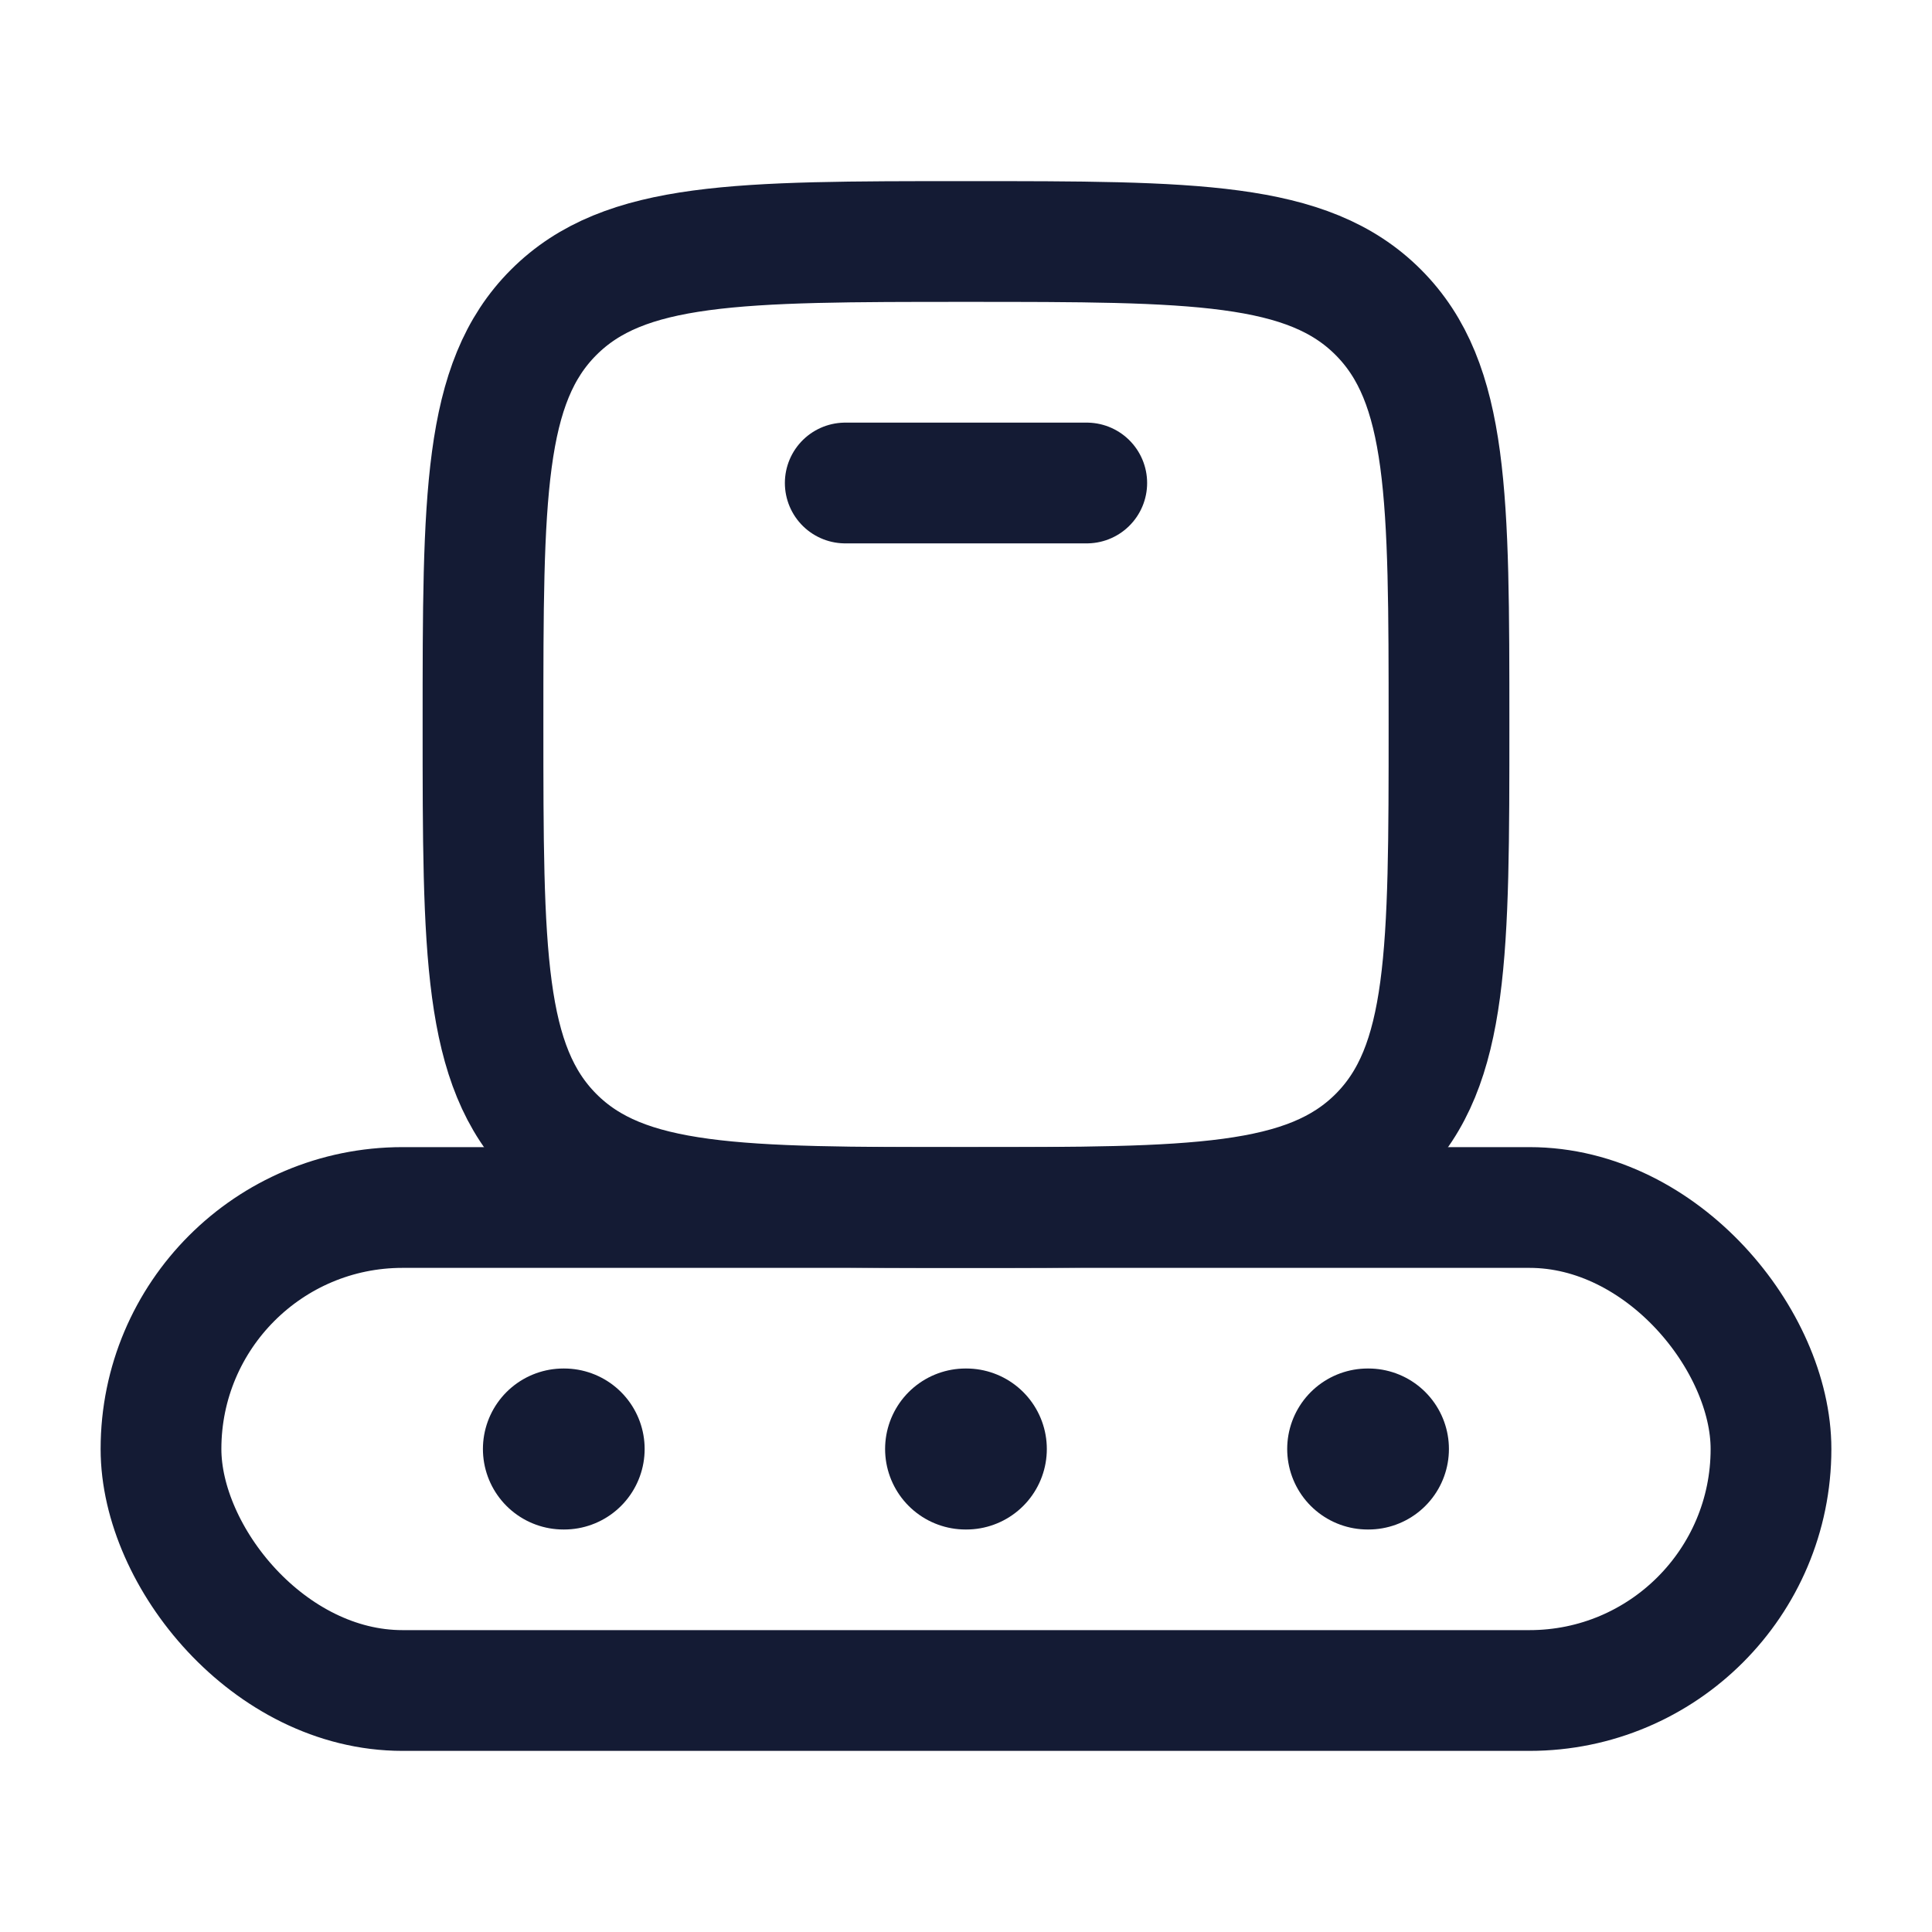
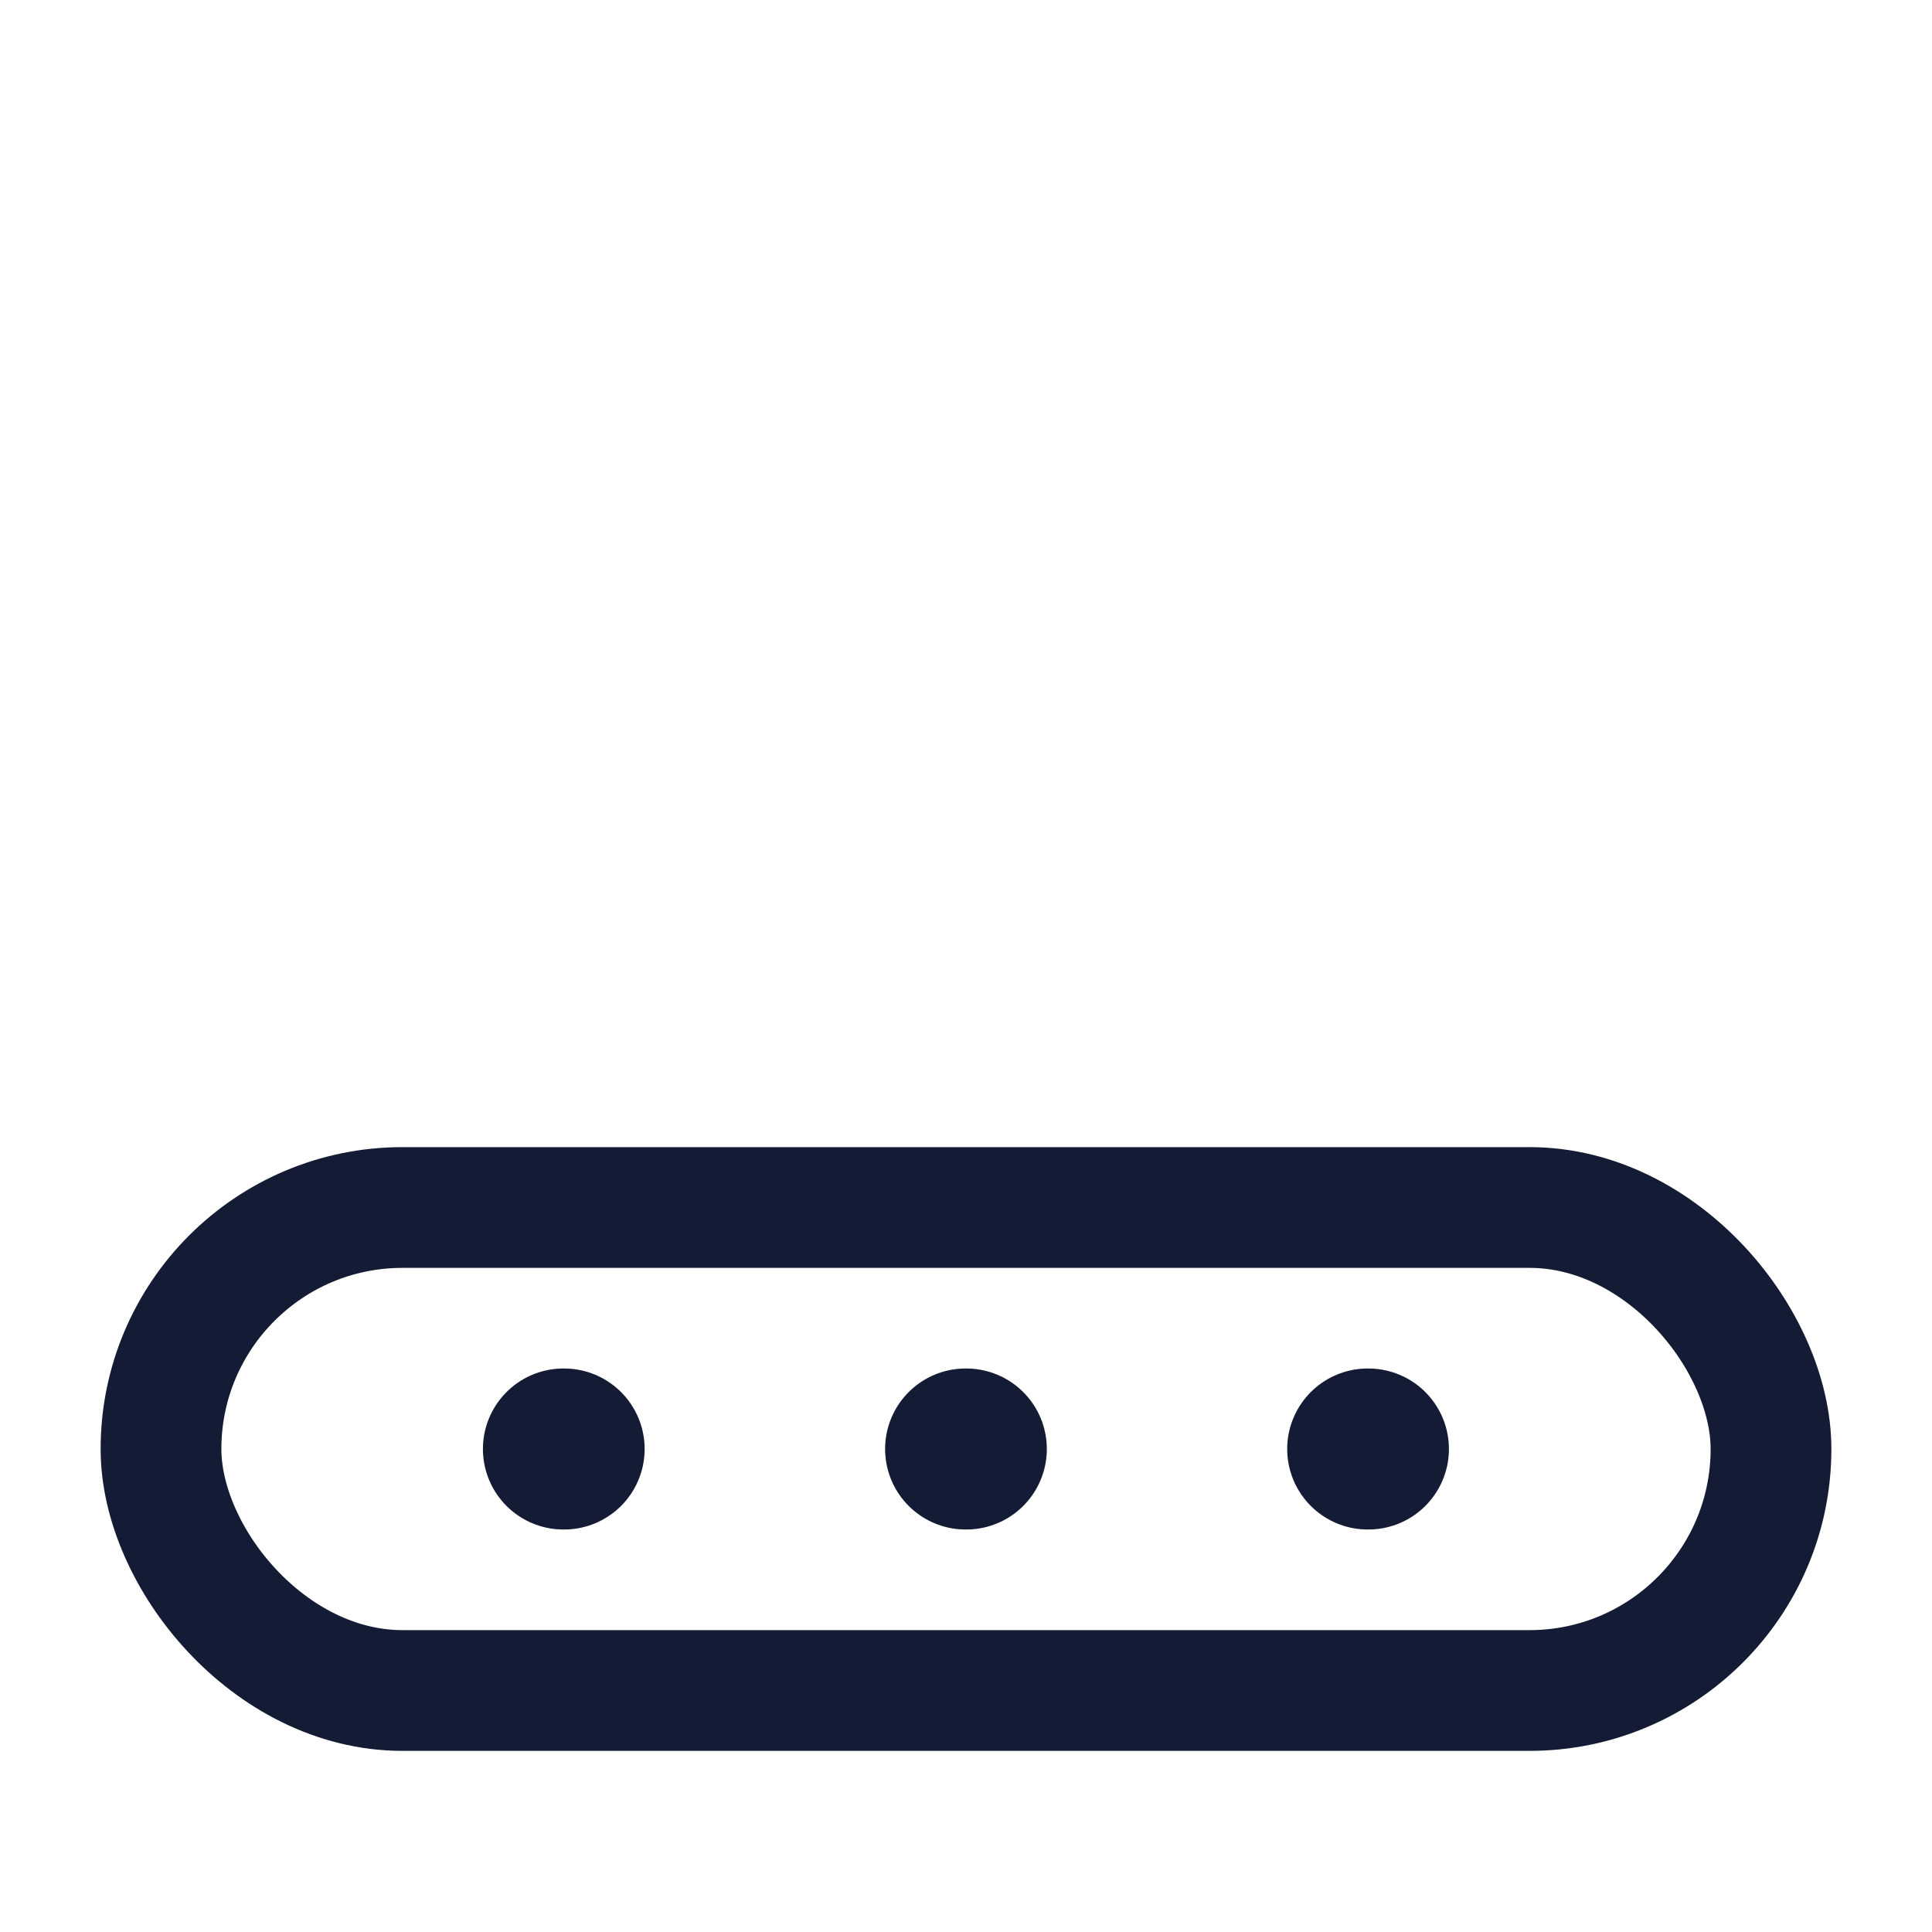
<svg xmlns="http://www.w3.org/2000/svg" fill="none" height="24" viewBox="0 0 24 24" width="24">
  <g stroke="#141b34">
    <rect height="6" rx="3" stroke-width="1.5" width="20" x="2" y="15" />
-     <path d="m6 9c0-2.828 0-4.243.879-5.121s2.293-.879 5.121-.879c2.828 0 4.243 0 5.121.879s.879 2.293.879 5.121c0 2.828 0 4.243-.879 5.121s-2.293.879-5.121.879c-2.828 0-4.243 0-5.121-.879s-.879-2.293-.879-5.121z" stroke-width="1.5" />
    <g stroke-linecap="round" stroke-linejoin="round">
      <path d="m11.995 18h.009m-5.005 0h.009m9.982 0h.009" stroke-width="2" />
-       <path d="m10.5 6h3" stroke-width="1.5" />
    </g>
  </g>
</svg>